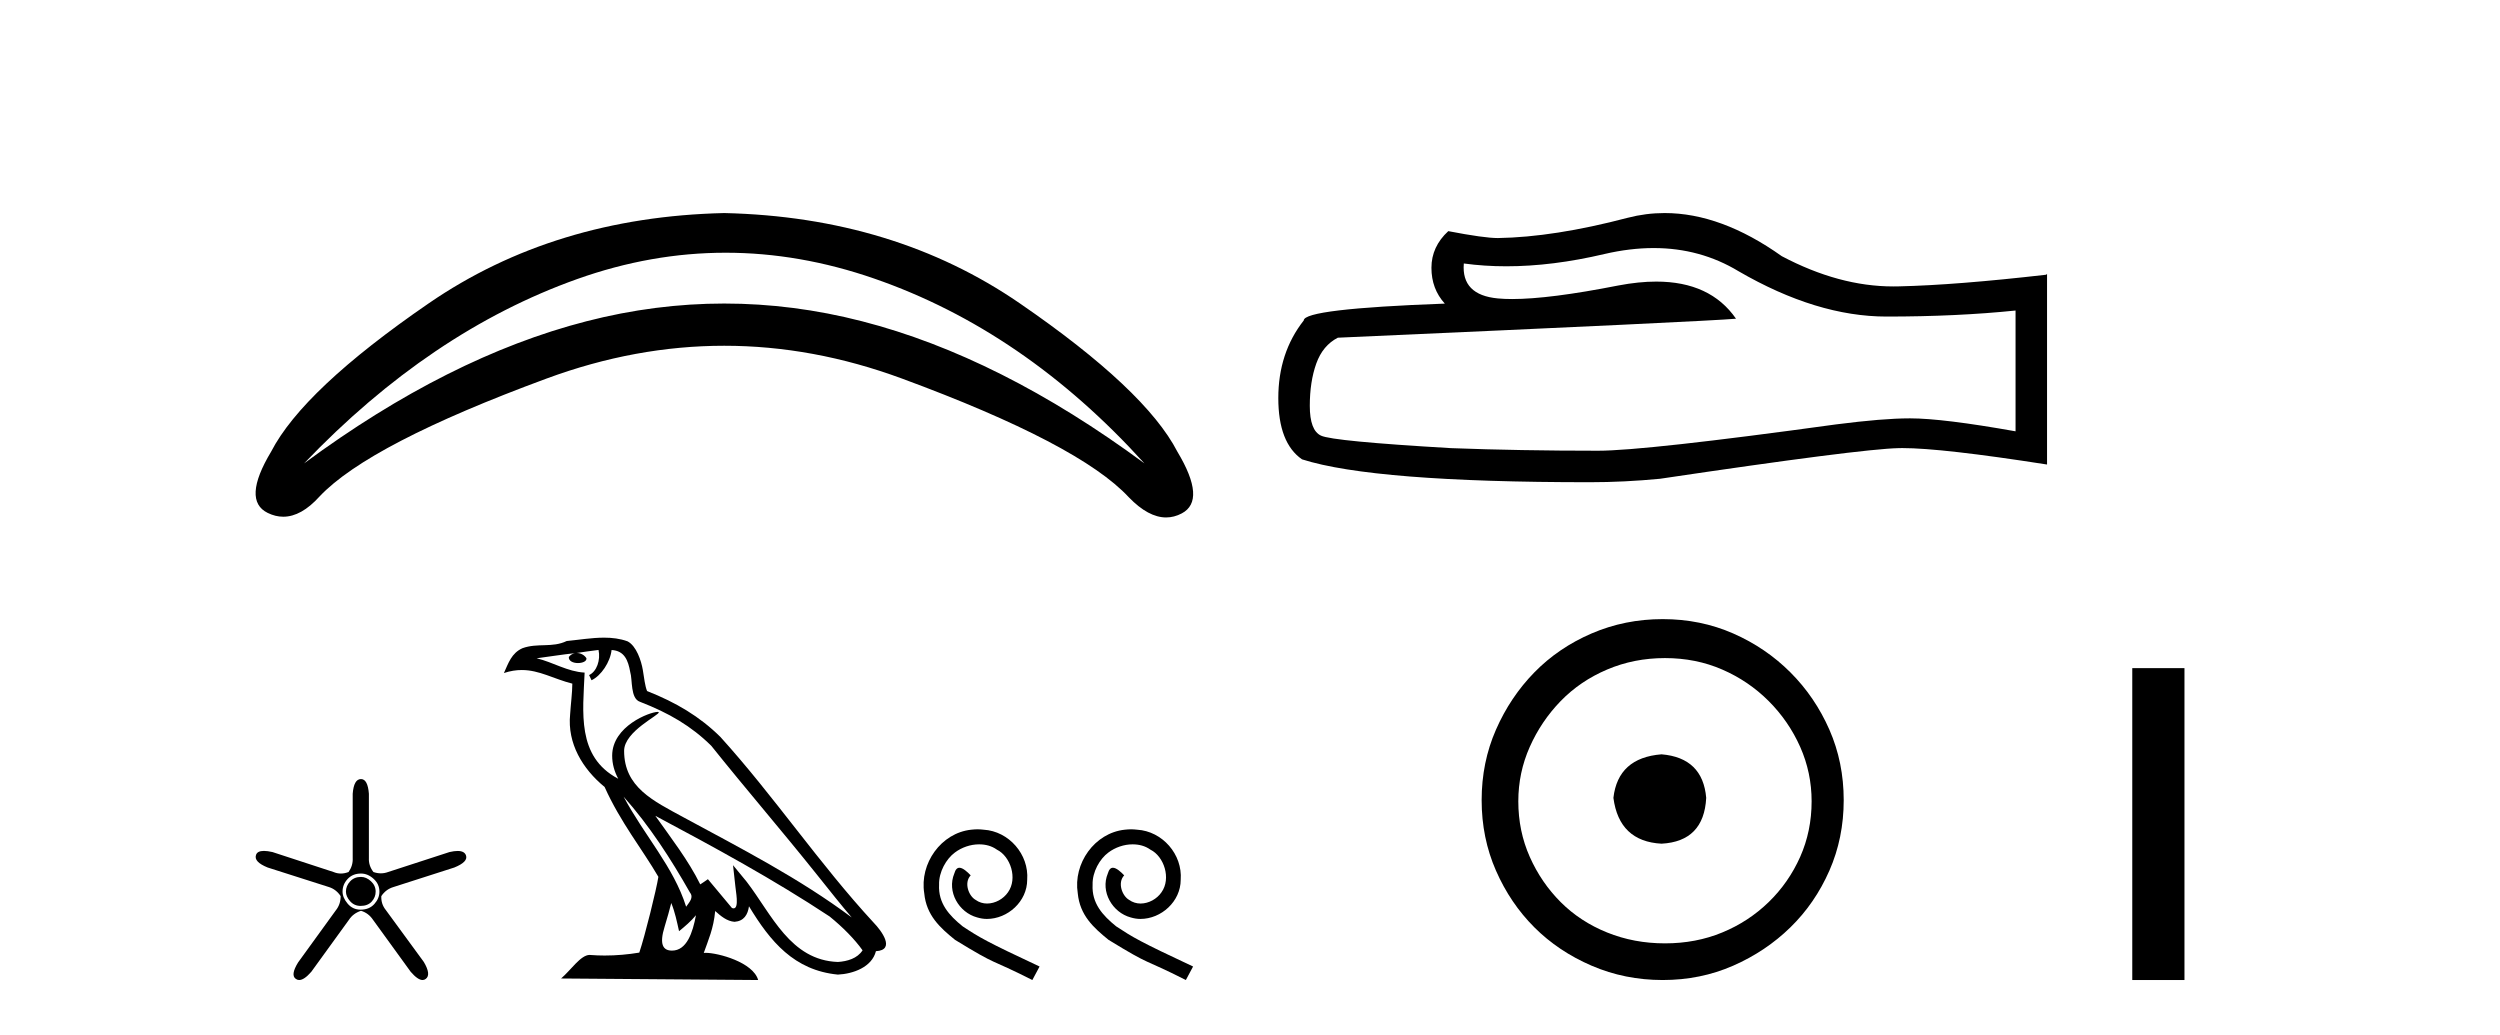
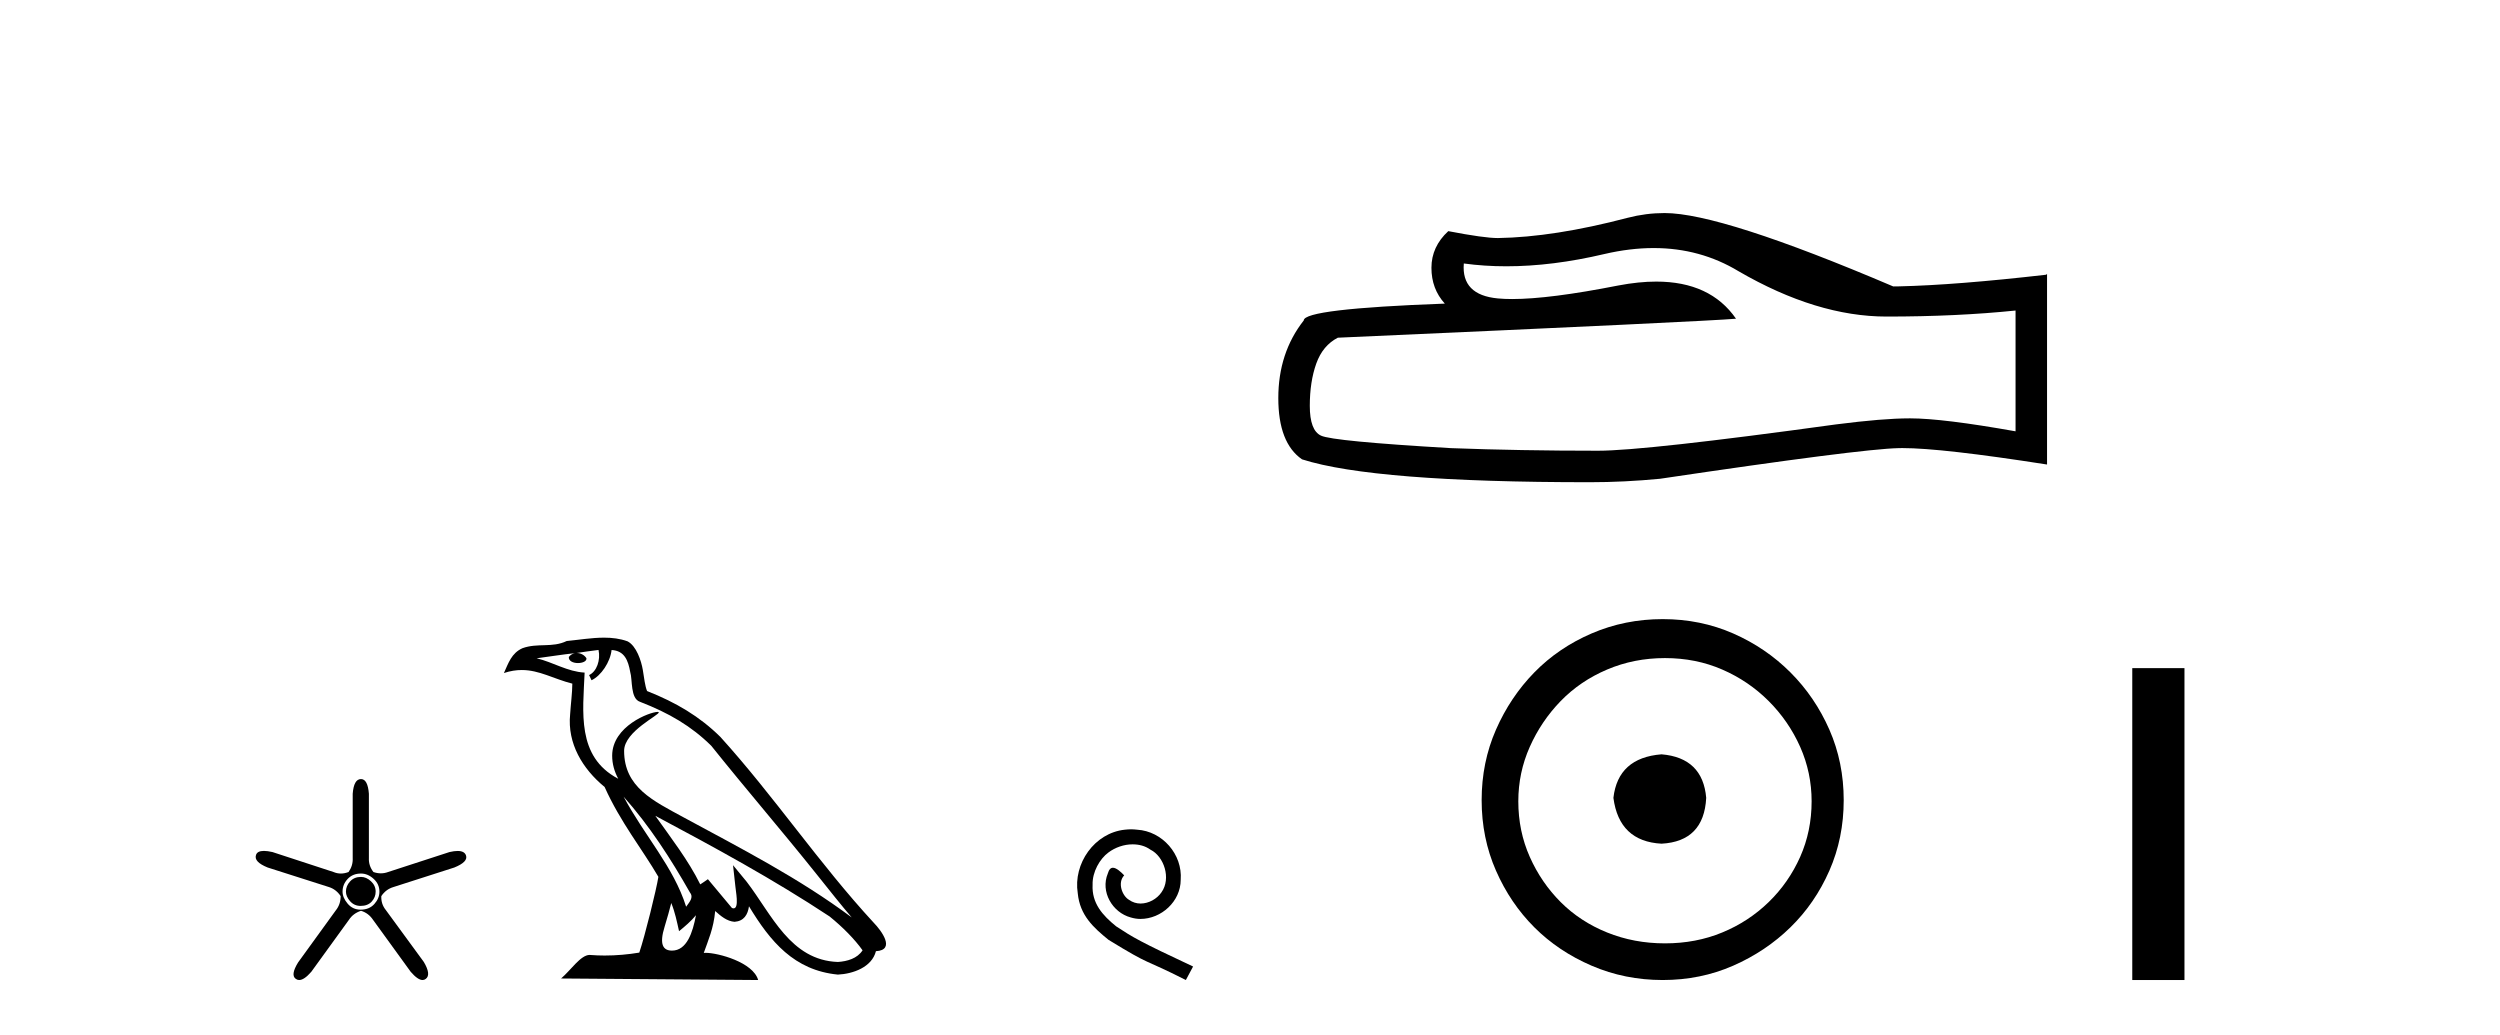
<svg xmlns="http://www.w3.org/2000/svg" width="99.0" height="41.0">
-   <path d="M 28.737 10.008 Q 31.663 10.008 34.618 11.031 Q 40.555 13.087 45.32 18.351 Q 39.594 14.124 34.137 12.722 Q 31.409 12.02 28.68 12.02 Q 25.952 12.02 23.224 12.722 Q 17.767 14.124 12.041 18.351 Q 17.037 13.125 22.858 11.05 Q 25.783 10.008 28.737 10.008 ZM 28.68 8.437 Q 21.955 8.591 16.979 12.011 Q 12.002 15.431 10.734 17.89 Q 9.581 19.812 10.6 20.311 Q 10.908 20.462 11.217 20.462 Q 11.932 20.462 12.656 19.658 Q 14.616 17.583 21.648 14.989 Q 25.164 13.692 28.68 13.692 Q 32.197 13.692 35.713 14.989 Q 42.745 17.583 44.705 19.696 Q 45.474 20.491 46.178 20.491 Q 46.495 20.491 46.799 20.33 Q 47.779 19.812 46.626 17.89 Q 45.358 15.431 40.382 12.011 Q 35.405 8.591 28.68 8.437 Z" style="fill:#000000;stroke:none" />
  <path d="M 14.295 34.726 Q 14.027 34.726 13.863 34.905 Q 13.699 35.084 13.699 35.307 Q 13.699 35.501 13.863 35.687 Q 14.027 35.874 14.28 35.874 Q 14.563 35.874 14.72 35.702 Q 14.876 35.531 14.876 35.307 Q 14.876 35.069 14.69 34.897 Q 14.504 34.726 14.295 34.726 ZM 14.295 34.592 Q 14.563 34.592 14.794 34.801 Q 15.025 35.009 15.025 35.307 Q 15.025 35.576 14.824 35.799 Q 14.623 36.023 14.28 36.023 Q 13.967 36.023 13.766 35.784 Q 13.565 35.546 13.565 35.307 Q 13.565 35.024 13.766 34.808 Q 13.967 34.592 14.295 34.592 ZM 14.295 30.851 Q 14.012 30.851 13.967 31.432 L 13.967 33.981 Q 13.982 34.279 13.803 34.532 Q 13.647 34.592 13.498 34.592 Q 13.349 34.592 13.207 34.532 L 10.792 33.742 Q 10.591 33.696 10.451 33.696 Q 10.185 33.696 10.137 33.861 Q 10.047 34.13 10.599 34.353 L 13.028 35.128 Q 13.311 35.218 13.49 35.486 Q 13.49 35.814 13.296 36.053 L 11.806 38.11 Q 11.493 38.616 11.716 38.765 Q 11.776 38.809 11.848 38.809 Q 12.044 38.809 12.328 38.482 L 13.818 36.425 Q 13.982 36.172 14.295 36.067 Q 14.593 36.157 14.772 36.425 L 16.263 38.482 Q 16.546 38.809 16.734 38.809 Q 16.803 38.809 16.859 38.765 Q 17.082 38.601 16.784 38.095 L 15.279 36.038 Q 15.085 35.799 15.1 35.486 Q 15.279 35.218 15.577 35.128 L 17.992 34.353 Q 18.543 34.13 18.454 33.876 Q 18.394 33.698 18.122 33.698 Q 17.987 33.698 17.798 33.742 L 15.368 34.532 Q 15.227 34.584 15.081 34.584 Q 14.936 34.584 14.787 34.532 Q 14.593 34.279 14.608 33.981 L 14.608 31.432 Q 14.563 30.851 14.295 30.851 Z" style="fill:#000000;stroke:none" />
  <path d="M 24.694 31.547 L 24.694 31.547 C 25.718 32.697 26.566 34.011 27.322 35.344 C 27.48 35.54 27.302 35.72 27.171 35.906 C 26.673 34.324 25.527 33.104 24.694 31.547 ZM 23.702 25.738 C 23.788 26.137 23.631 26.596 23.328 26.732 L 23.425 26.938 C 23.802 26.759 24.165 26.222 24.219 25.74 C 24.734 25.77 24.875 26.158 24.956 26.609 C 25.053 26.916 24.955 27.663 25.345 27.792 C 26.496 28.238 27.377 28.754 28.167 29.534 C 29.531 31.239 30.956 32.891 32.32 34.598 C 32.85 35.263 33.334 35.871 33.728 36.331 C 31.657 34.782 29.343 33.598 27.072 32.368 C 25.866 31.712 24.715 31.176 24.715 29.733 C 24.715 28.957 26.145 28.306 26.086 28.205 C 26.081 28.196 26.064 28.192 26.038 28.192 C 25.745 28.192 24.242 28.749 24.242 29.925 C 24.242 30.25 24.329 30.552 24.48 30.834 C 24.478 30.834 24.476 30.834 24.473 30.834 C 22.825 29.96 23.087 28.193 23.151 26.635 C 22.466 26.597 21.901 26.223 21.251 26.068 C 21.755 26.003 22.258 25.918 22.764 25.866 L 22.764 25.866 C 22.669 25.885 22.582 25.94 22.525 26.017 C 22.516 26.184 22.704 26.257 22.887 26.257 C 23.066 26.257 23.24 26.187 23.223 26.066 C 23.143 25.94 22.995 25.859 22.844 25.859 C 22.84 25.859 22.836 25.859 22.831 25.859 C 23.083 25.823 23.418 25.769 23.702 25.738 ZM 26.582 35.759 C 26.729 36.118 26.806 36.498 26.89 36.875 C 27.13 36.68 27.363 36.481 27.56 36.243 L 27.56 36.243 C 27.431 36.941 27.192 37.644 26.611 37.644 C 26.259 37.644 26.096 37.407 26.322 36.686 C 26.428 36.347 26.513 36.022 26.582 35.759 ZM 25.951 32.306 L 25.951 32.306 C 28.301 33.559 30.629 34.823 32.852 36.292 C 33.376 36.717 33.842 37.19 34.158 37.632 C 33.949 37.958 33.55 38.069 33.181 38.094 C 31.299 38.028 30.563 36.214 29.569 34.918 L 29.028 34.261 L 29.121 35.103 C 29.128 35.254 29.283 35.971 29.052 35.971 C 29.032 35.971 29.009 35.966 28.984 35.955 L 28.033 34.816 C 27.931 34.883 27.835 34.96 27.73 35.022 C 27.259 34.067 26.568 33.178 25.951 32.306 ZM 23.922 25.251 C 23.428 25.251 22.922 25.339 22.442 25.384 C 21.869 25.663 21.29 25.451 20.689 25.669 C 20.256 25.863 20.134 26.258 19.955 26.652 C 20.21 26.567 20.443 26.533 20.662 26.533 C 21.361 26.533 21.924 26.885 22.664 27.072 C 22.662 27.443 22.604 27.864 22.577 28.288 C 22.462 29.438 23.068 30.447 23.943 31.165 C 24.57 32.562 25.438 33.633 26.072 34.723 C 25.996 35.212 25.541 37.06 25.316 37.723 C 24.876 37.797 24.407 37.839 23.945 37.839 C 23.758 37.839 23.573 37.832 23.392 37.818 C 23.378 37.816 23.364 37.815 23.35 37.815 C 22.993 37.815 22.602 38.424 22.218 38.748 L 30.023 38.809 C 29.824 38.105 28.437 37.732 27.944 37.732 C 27.916 37.732 27.891 37.733 27.869 37.736 C 28.043 37.238 28.259 36.771 28.321 36.076 C 28.539 36.271 28.783 36.482 29.088 36.504 C 29.461 36.476 29.612 36.221 29.66 35.889 C 30.504 37.286 31.449 38.426 33.181 38.594 C 33.78 38.565 34.526 38.303 34.687 37.667 C 35.481 37.622 34.899 36.848 34.604 36.545 C 32.443 34.206 30.66 31.536 28.525 29.18 C 27.702 28.369 26.774 27.82 25.624 27.365 C 25.539 27.155 25.51 26.856 25.455 26.527 C 25.394 26.168 25.203 25.58 24.852 25.397 C 24.554 25.288 24.24 25.251 23.922 25.251 Z" style="fill:#000000;stroke:none" />
-   <path d="M 38.71 32.84 C 38.627 32.84 38.544 32.848 38.461 32.856 C 37.263 32.984 36.411 34.197 36.6 35.373 C 36.683 36.247 37.225 36.737 37.821 37.219 C 39.592 38.304 39.094 37.905 40.881 38.809 L 41.167 38.274 C 39.042 37.279 38.785 37.121 38.122 36.684 C 37.58 36.247 37.15 35.765 37.188 35.034 C 37.173 34.529 37.474 34.009 37.813 33.76 C 38.084 33.556 38.431 33.436 38.77 33.436 C 39.027 33.436 39.268 33.496 39.479 33.647 C 40.014 33.911 40.308 34.785 39.916 35.335 C 39.735 35.599 39.411 35.78 39.087 35.78 C 38.929 35.78 38.77 35.734 38.635 35.636 C 38.363 35.486 38.16 34.958 38.439 34.664 C 38.311 34.529 38.13 34.363 37.994 34.363 C 37.904 34.363 37.836 34.431 37.791 34.589 C 37.489 35.312 37.971 36.134 38.695 36.33 C 38.823 36.368 38.951 36.39 39.079 36.39 C 39.908 36.39 40.677 35.697 40.677 34.838 C 40.752 33.835 39.954 32.916 38.951 32.856 C 38.876 32.848 38.793 32.84 38.71 32.84 Z" style="fill:#000000;stroke:none" />
  <path d="M 44.789 32.84 C 44.706 32.84 44.623 32.848 44.541 32.856 C 43.342 32.984 42.491 34.197 42.679 35.373 C 42.762 36.247 43.305 36.737 43.9 37.219 C 45.671 38.304 45.174 37.905 46.96 38.809 L 47.246 38.274 C 45.121 37.279 44.865 37.121 44.201 36.684 C 43.659 36.247 43.229 35.765 43.267 35.034 C 43.252 34.529 43.553 34.009 43.892 33.76 C 44.164 33.556 44.51 33.436 44.85 33.436 C 45.106 33.436 45.347 33.496 45.558 33.647 C 46.093 33.911 46.387 34.785 45.995 35.335 C 45.814 35.599 45.49 35.78 45.166 35.78 C 45.008 35.78 44.85 35.734 44.714 35.636 C 44.443 35.486 44.239 34.958 44.518 34.664 C 44.39 34.529 44.209 34.363 44.073 34.363 C 43.983 34.363 43.915 34.431 43.87 34.589 C 43.568 35.312 44.051 36.134 44.774 36.33 C 44.902 36.368 45.03 36.39 45.159 36.39 C 45.988 36.39 46.756 35.697 46.756 34.838 C 46.832 33.835 46.033 32.916 45.03 32.856 C 44.955 32.848 44.872 32.84 44.789 32.84 Z" style="fill:#000000;stroke:none" />
-   <path d="M 65.485 9.823 Q 67.329 9.823 68.849 10.742 Q 71.941 12.536 74.708 12.536 Q 77.493 12.536 79.816 12.297 L 79.816 17.08 Q 76.929 16.567 75.648 16.567 L 75.613 16.567 Q 74.571 16.567 72.709 16.806 Q 65.142 17.849 63.279 17.849 Q 60.187 17.849 57.454 17.746 Q 52.773 17.473 52.312 17.251 Q 51.868 17.046 51.868 16.072 Q 51.868 15.115 52.124 14.398 Q 52.38 13.68 52.978 13.373 Q 67.602 12.724 68.746 12.621 Q 67.727 11.151 65.589 11.151 Q 64.894 11.151 64.082 11.306 Q 61.359 11.842 59.882 11.842 Q 59.572 11.842 59.316 11.818 Q 57.864 11.682 57.967 10.434 L 57.967 10.434 Q 58.782 10.545 59.651 10.545 Q 61.476 10.545 63.536 10.059 Q 64.552 9.823 65.485 9.823 ZM 65.92 8.437 Q 65.18 8.437 64.458 8.624 Q 61.537 9.392 59.316 9.427 Q 58.77 9.427 57.352 9.153 Q 56.685 9.768 56.685 10.605 Q 56.685 11.442 57.215 12.023 Q 51.629 12.228 51.629 12.689 Q 50.621 13.971 50.621 15.764 Q 50.621 17.541 51.56 18.19 Q 54.396 19.096 62.955 19.096 Q 64.322 19.096 65.739 18.959 Q 73.666 17.78 75.186 17.746 Q 75.258 17.744 75.336 17.744 Q 76.898 17.744 81.063 18.395 L 81.063 10.844 L 81.029 10.879 Q 77.458 11.289 75.204 11.34 Q 75.088 11.343 74.972 11.343 Q 72.826 11.343 70.557 10.144 Q 68.156 8.437 65.92 8.437 Z" style="fill:#000000;stroke:none" />
+   <path d="M 65.485 9.823 Q 67.329 9.823 68.849 10.742 Q 71.941 12.536 74.708 12.536 Q 77.493 12.536 79.816 12.297 L 79.816 17.08 Q 76.929 16.567 75.648 16.567 L 75.613 16.567 Q 74.571 16.567 72.709 16.806 Q 65.142 17.849 63.279 17.849 Q 60.187 17.849 57.454 17.746 Q 52.773 17.473 52.312 17.251 Q 51.868 17.046 51.868 16.072 Q 51.868 15.115 52.124 14.398 Q 52.38 13.68 52.978 13.373 Q 67.602 12.724 68.746 12.621 Q 67.727 11.151 65.589 11.151 Q 64.894 11.151 64.082 11.306 Q 61.359 11.842 59.882 11.842 Q 59.572 11.842 59.316 11.818 Q 57.864 11.682 57.967 10.434 L 57.967 10.434 Q 58.782 10.545 59.651 10.545 Q 61.476 10.545 63.536 10.059 Q 64.552 9.823 65.485 9.823 ZM 65.92 8.437 Q 65.18 8.437 64.458 8.624 Q 61.537 9.392 59.316 9.427 Q 58.77 9.427 57.352 9.153 Q 56.685 9.768 56.685 10.605 Q 56.685 11.442 57.215 12.023 Q 51.629 12.228 51.629 12.689 Q 50.621 13.971 50.621 15.764 Q 50.621 17.541 51.56 18.19 Q 54.396 19.096 62.955 19.096 Q 64.322 19.096 65.739 18.959 Q 73.666 17.78 75.186 17.746 Q 75.258 17.744 75.336 17.744 Q 76.898 17.744 81.063 18.395 L 81.063 10.844 L 81.029 10.879 Q 77.458 11.289 75.204 11.34 Q 75.088 11.343 74.972 11.343 Q 68.156 8.437 65.92 8.437 Z" style="fill:#000000;stroke:none" />
  <path d="M 65.797 29.871 C 64.647 29.962 64.012 30.537 63.891 31.595 C 64.042 32.745 64.677 33.35 65.797 33.41 C 66.916 33.35 67.506 32.745 67.566 31.595 C 67.475 30.537 66.885 29.962 65.797 29.871 ZM 65.933 26.06 C 66.749 26.06 67.506 26.211 68.201 26.514 C 68.897 26.816 69.509 27.232 70.039 27.761 C 70.568 28.291 70.984 28.896 71.287 29.576 C 71.589 30.257 71.74 30.975 71.74 31.731 C 71.74 32.518 71.589 33.251 71.287 33.932 C 70.984 34.612 70.568 35.21 70.039 35.724 C 69.509 36.238 68.897 36.639 68.201 36.926 C 67.506 37.214 66.749 37.357 65.933 37.357 C 65.116 37.357 64.352 37.214 63.641 36.926 C 62.931 36.639 62.318 36.238 61.804 35.724 C 61.29 35.21 60.881 34.612 60.579 33.932 C 60.276 33.251 60.125 32.518 60.125 31.731 C 60.125 30.975 60.276 30.257 60.579 29.576 C 60.881 28.896 61.29 28.291 61.804 27.761 C 62.318 27.232 62.931 26.816 63.641 26.514 C 64.352 26.211 65.116 26.06 65.933 26.06 ZM 65.842 24.517 C 64.844 24.517 63.906 24.706 63.029 25.084 C 62.152 25.462 61.395 25.977 60.76 26.627 C 60.125 27.277 59.618 28.034 59.24 28.896 C 58.862 29.758 58.673 30.688 58.673 31.686 C 58.673 32.684 58.862 33.614 59.24 34.476 C 59.618 35.338 60.125 36.087 60.76 36.722 C 61.395 37.357 62.152 37.864 63.029 38.242 C 63.906 38.62 64.844 38.809 65.842 38.809 C 66.84 38.809 67.77 38.62 68.632 38.242 C 69.494 37.864 70.251 37.357 70.901 36.722 C 71.551 36.087 72.065 35.338 72.444 34.476 C 72.822 33.614 73.011 32.684 73.011 31.686 C 73.011 30.688 72.822 29.758 72.444 28.896 C 72.065 28.034 71.551 27.277 70.901 26.627 C 70.251 25.977 69.494 25.462 68.632 25.084 C 67.77 24.706 66.84 24.517 65.842 24.517 Z" style="fill:#000000;stroke:none" />
  <path d="M 84.438 26.458 L 84.438 38.809 L 86.505 38.809 L 86.505 26.458 Z" style="fill:#000000;stroke:none" />
</svg>